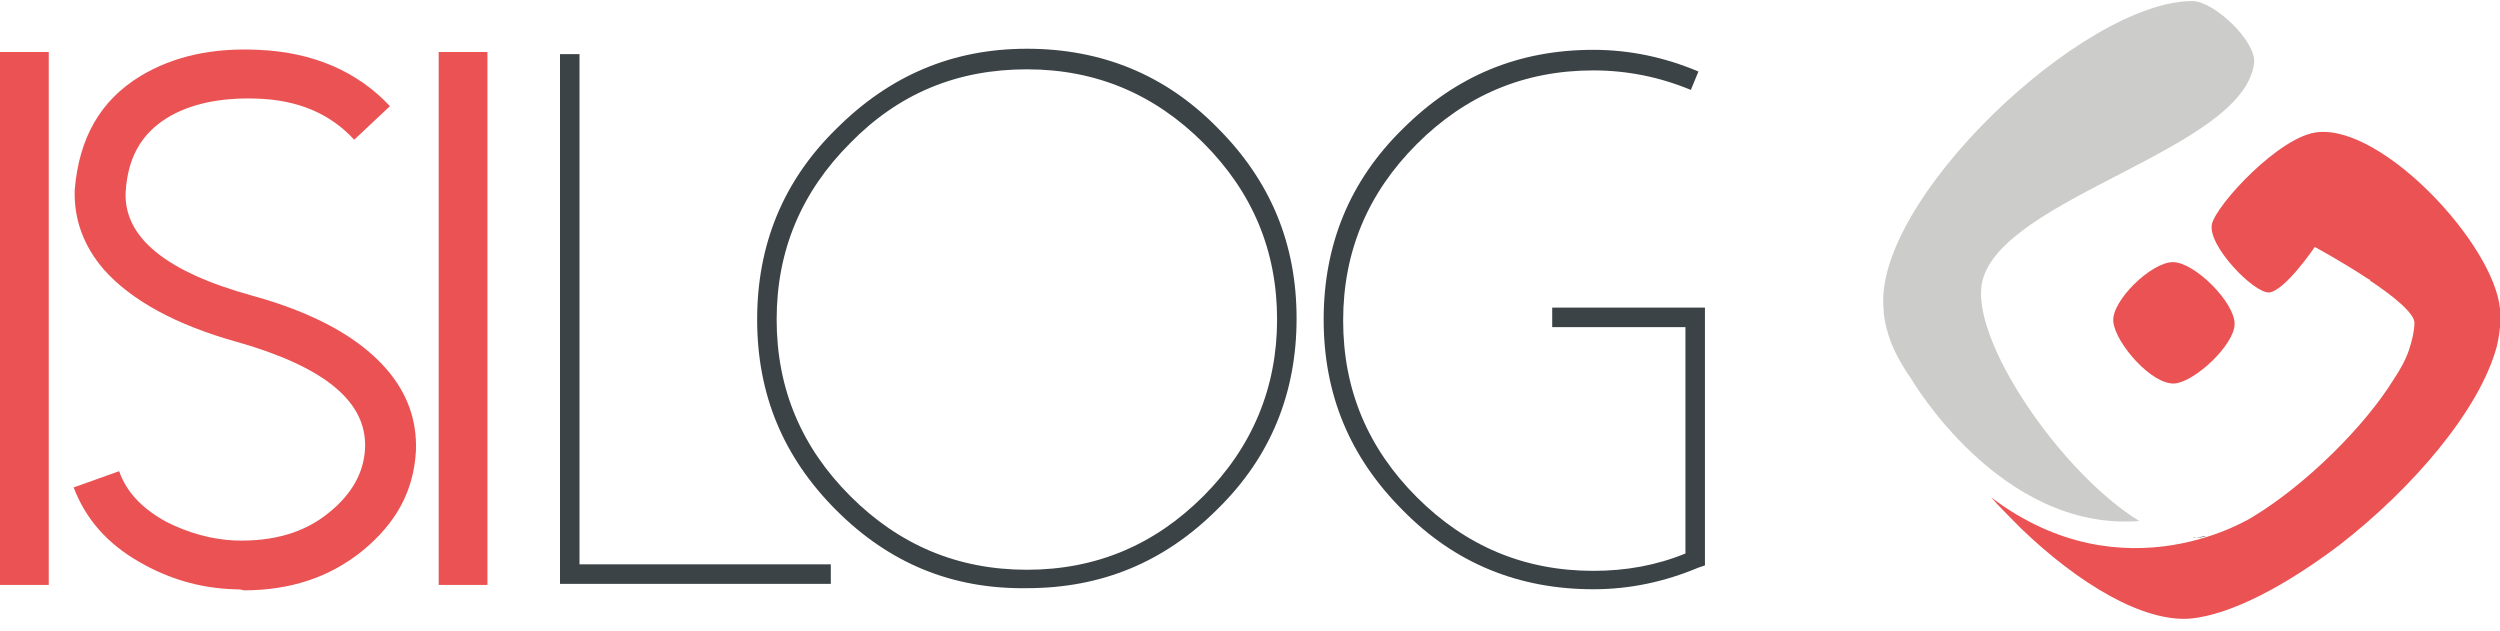
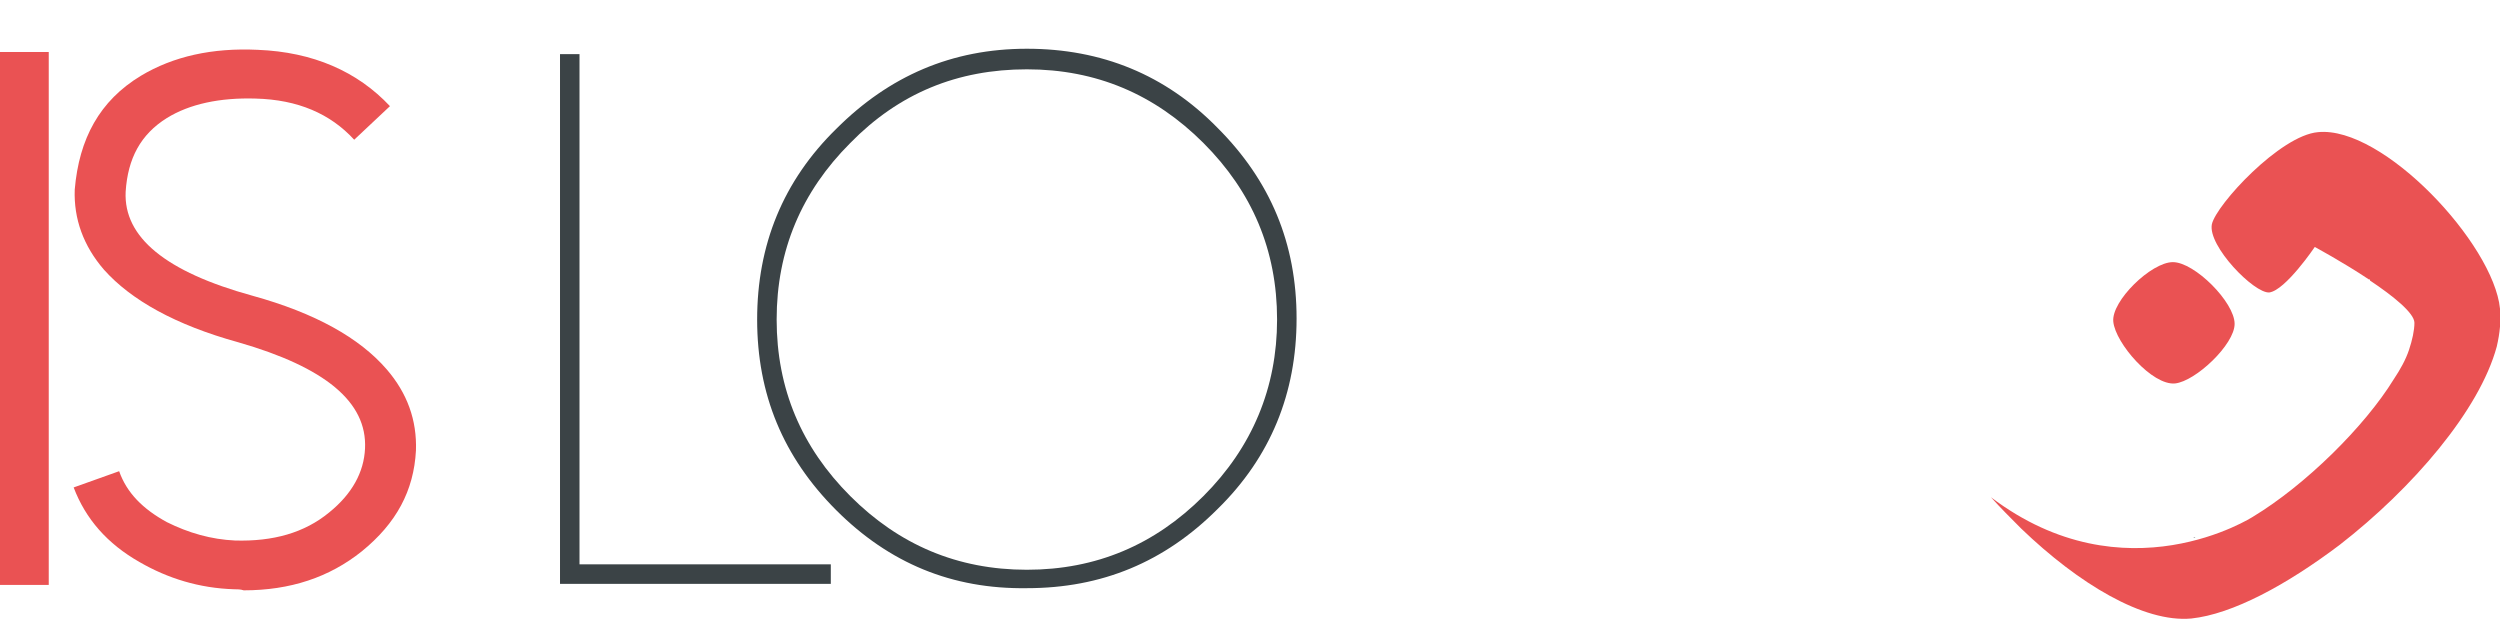
<svg xmlns="http://www.w3.org/2000/svg" version="1.1" id="Calque_1" x="0px" y="0px" viewBox="0 0 230.8 58.3" style="enable-background:new 0 0 230.8 58.3;" xml:space="preserve">
  <style type="text/css">
	.st0{enable-background:new    ;}
	.st1{fill:#EA5253;}
	.st2{fill:#3B4346;}
	.st3{fill:#CCCCCA;}
</style>
  <g id="Calque_4">
</g>
  <g id="Calque_3">
</g>
  <g id="Calque_1_1_">
</g>
  <g id="Calque_10">
    <g class="st0">
      <path class="st1" d="M0,4.8h4.5v49.2H0V4.8z" />
      <path class="st1" d="M21.6,54.4c-3.2-0.1-6.1-1-8.7-2.5c-3-1.7-5-4-6.1-6.9l4.2-1.5c0.7,2,2.2,3.5,4.4,4.7c2,1,4.1,1.6,6.3,1.7    c3.5,0.1,6.4-0.7,8.7-2.6c2.1-1.7,3.2-3.7,3.3-5.9c0.2-4.3-3.7-7.5-11.7-9.8c-5.8-1.6-9.9-3.9-12.4-6.7c-1.9-2.2-2.8-4.7-2.7-7.4    C7.3,12.8,9.2,9.3,13,7c3-1.8,6.6-2.6,10.8-2.4c5.1,0.2,9.2,2,12.2,5.2l-3.3,3.1c-2.2-2.4-5.2-3.7-9.1-3.8    c-3.3-0.1-6.1,0.5-8.2,1.8c-2.4,1.5-3.6,3.7-3.8,6.8c-0.2,4.2,3.7,7.4,11.7,9.6c5.8,1.6,9.9,3.9,12.4,6.8c1.9,2.2,2.8,4.7,2.7,7.5    c-0.2,3.7-1.8,6.7-5,9.3c-3,2.4-6.6,3.6-10.9,3.6C22.2,54.4,21.9,54.4,21.6,54.4z" />
-       <path class="st1" d="M40.5,4.8H45v49.2h-4.5V4.8z" />
    </g>
    <g class="st0">
      <path class="st2" d="M53.5,5v47.1h23.2v1.8h-25V5H53.5z" />
      <path class="st2" d="M77.2,47.1c-4.9-4.9-7.3-10.7-7.3-17.6c0-6.9,2.4-12.8,7.3-17.6C82.1,7,87.9,4.5,94.8,4.5    c6.9,0,12.8,2.4,17.6,7.3c4.9,4.9,7.3,10.7,7.3,17.6c0,6.9-2.4,12.8-7.3,17.6c-4.9,4.9-10.7,7.3-17.6,7.3    C87.9,54.4,82.1,52,77.2,47.1z M78.5,13.2c-4.5,4.5-6.8,9.9-6.8,16.3c0,6.4,2.3,11.8,6.8,16.3c4.5,4.5,9.9,6.8,16.3,6.8    c6.4,0,11.8-2.3,16.3-6.8c4.5-4.5,6.8-10,6.8-16.3c0-6.4-2.3-11.8-6.8-16.3c-4.5-4.5-9.9-6.8-16.3-6.8C88.4,6.4,83,8.6,78.5,13.2z    " />
-       <path class="st2" d="M129.5,47.1c-4.9-4.9-7.3-10.7-7.3-17.6c0-6.9,2.4-12.8,7.3-17.6c4.9-4.9,10.7-7.3,17.6-7.3    c3.4,0,6.6,0.7,9.7,2l-0.7,1.7c-2.9-1.2-5.9-1.8-9-1.8c-6.4,0-11.8,2.3-16.3,6.8c-4.5,4.5-6.8,9.9-6.8,16.3    c0,6.4,2.3,11.8,6.8,16.3c4.5,4.5,9.9,6.8,16.3,6.8c3,0,5.8-0.5,8.5-1.6V30.2h-12.3v-1.8h14.1v23.8l-0.6,0.2c-3.1,1.3-6.3,2-9.7,2    C140.2,54.4,134.3,52,129.5,47.1z" />
    </g>
    <g>
      <g>
        <g>
-           <path class="st3" d="M174.4,31.1c0.6,1.9,2,3.8,2,3.8s8.2,14.2,21.1,13.2c-7.2-4.4-15.7-16.8-14.5-22.1      c1.8-7.8,24.2-12.2,25.1-20.2c0.2-2-3.7-5.7-5.7-5.7c-10.1,0-29.6,18.5-28.5,28.5C173.9,29.3,174.1,30.2,174.4,31.1z" />
-         </g>
+           </g>
        <path class="st2" d="M203.8,49.5C203.8,49.5,203.8,49.4,203.8,49.5C203.7,49.5,203.7,49.5,203.8,49.5     C203.7,49.5,203.7,49.5,203.8,49.5z" />
        <path class="st2" d="M218.8,25.8C218.8,25.8,218.7,25.8,218.8,25.8c0,0.1,0,0.1,0,0.1C218.8,25.8,218.8,25.8,218.8,25.8z" />
        <g>
          <g>
            <g>
              <g>
                <path class="st1" d="M230.8,28.5c-0.6-6-10.8-16.9-16.8-16.3c-3.5,0.3-9.4,6.7-9.8,8.5c-0.4,2,3.9,6.4,5.3,6.3         c1.5-0.2,4.2-4.2,4.2-4.2s2.6,1.4,5,3c0,0,0,0,0.1,0v0.1c2.1,1.4,4.1,3,4.1,3.9c0,0.7-0.2,1.6-0.5,2.5         c-0.3,0.9-0.8,1.8-1.4,2.7c-2.7,4.4-8.2,9.8-13,12.7c0,0-11.8,7.6-24.2-1.8c0.9,1,1.8,1.9,2.8,2.9c5.3,5.1,11.3,8.7,15.7,8.3         c3.8-0.4,8.8-3.1,13.7-6.8c6.7-5.2,12.9-12.4,14.5-18.3C230.8,30.7,230.9,29.6,230.8,28.5z M208,47.7         C207.9,47.8,208,47.7,208,47.7L208,47.7z" />
              </g>
            </g>
            <g>
              <path class="st1" d="M200.8,35.4c1.9-0.2,5.5-3.6,5.5-5.5c0-2-3.7-5.7-5.7-5.7s-5.7,3.6-5.5,5.5        C195.3,31.7,198.7,35.6,200.8,35.4z" />
            </g>
          </g>
        </g>
-         <path class="st2" d="M203.7,49.5c-0.3,0.1-0.6,0.1-1,0.2l0,0C203,49.6,203.4,49.5,203.7,49.5z" />
        <path class="st2" d="M202.7,49.6c-0.1,0-0.1,0-0.2,0C202.6,49.7,202.6,49.6,202.7,49.6L202.7,49.6z" />
      </g>
    </g>
  </g>
</svg>